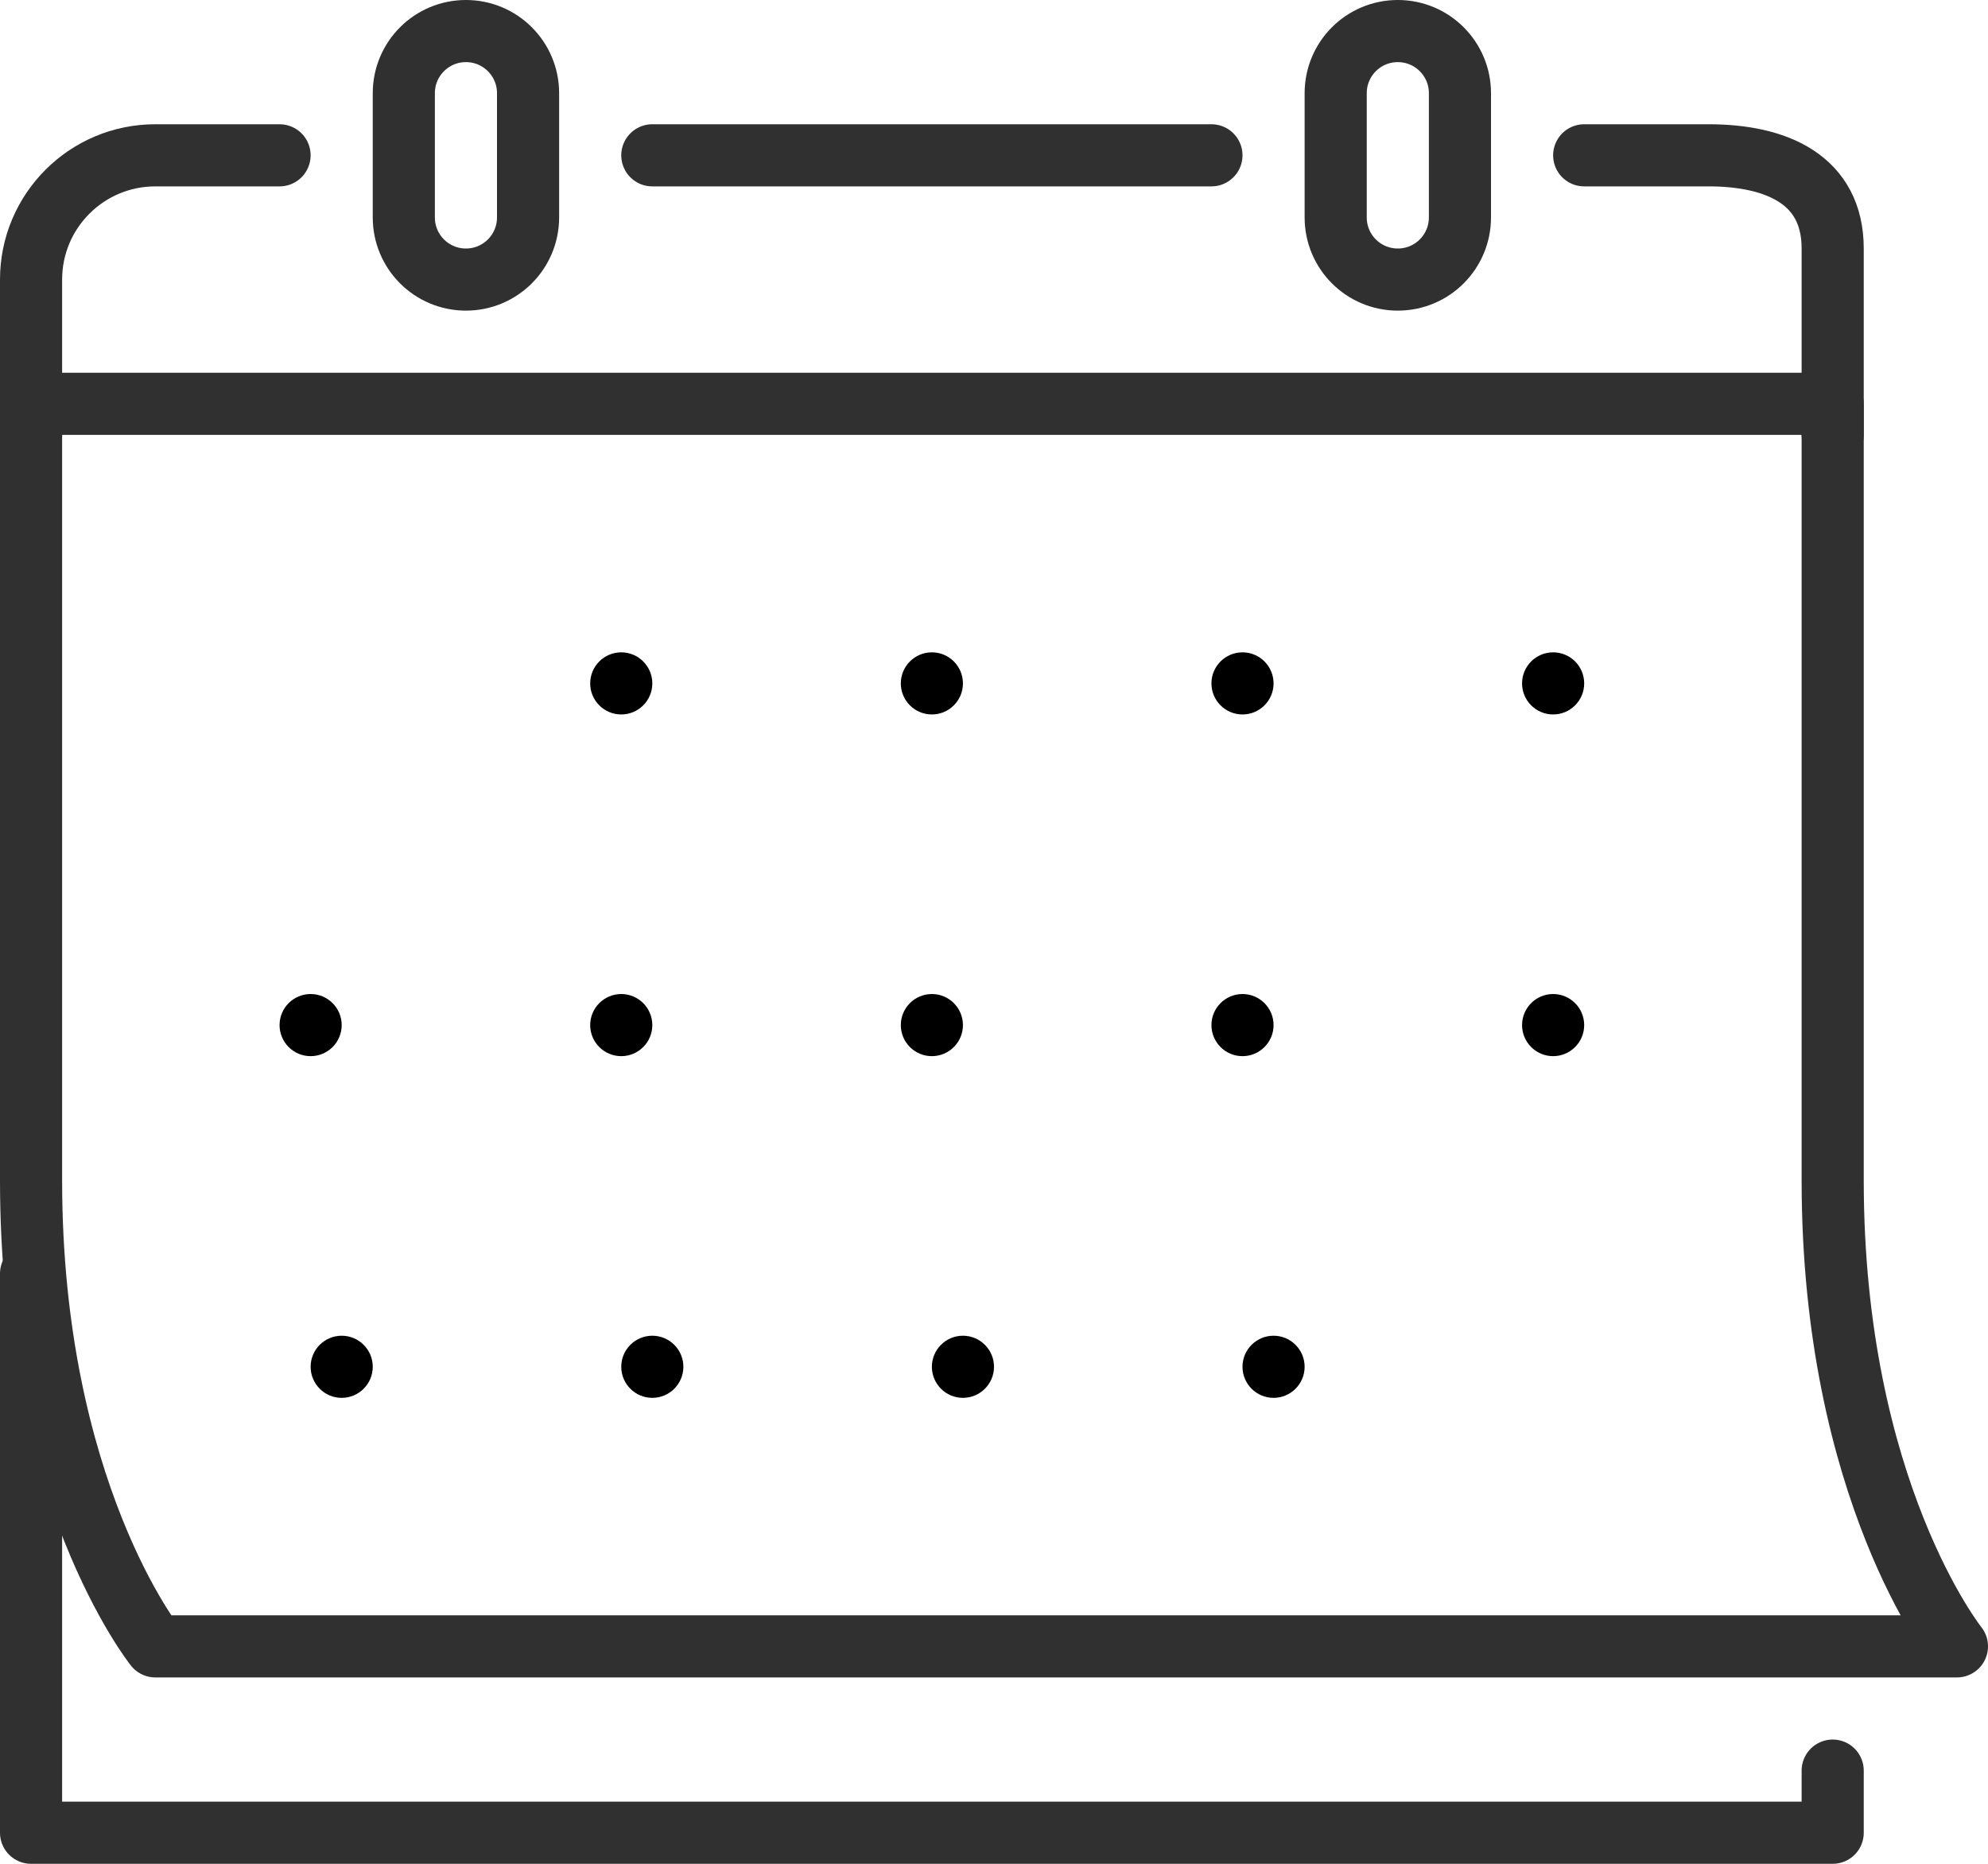
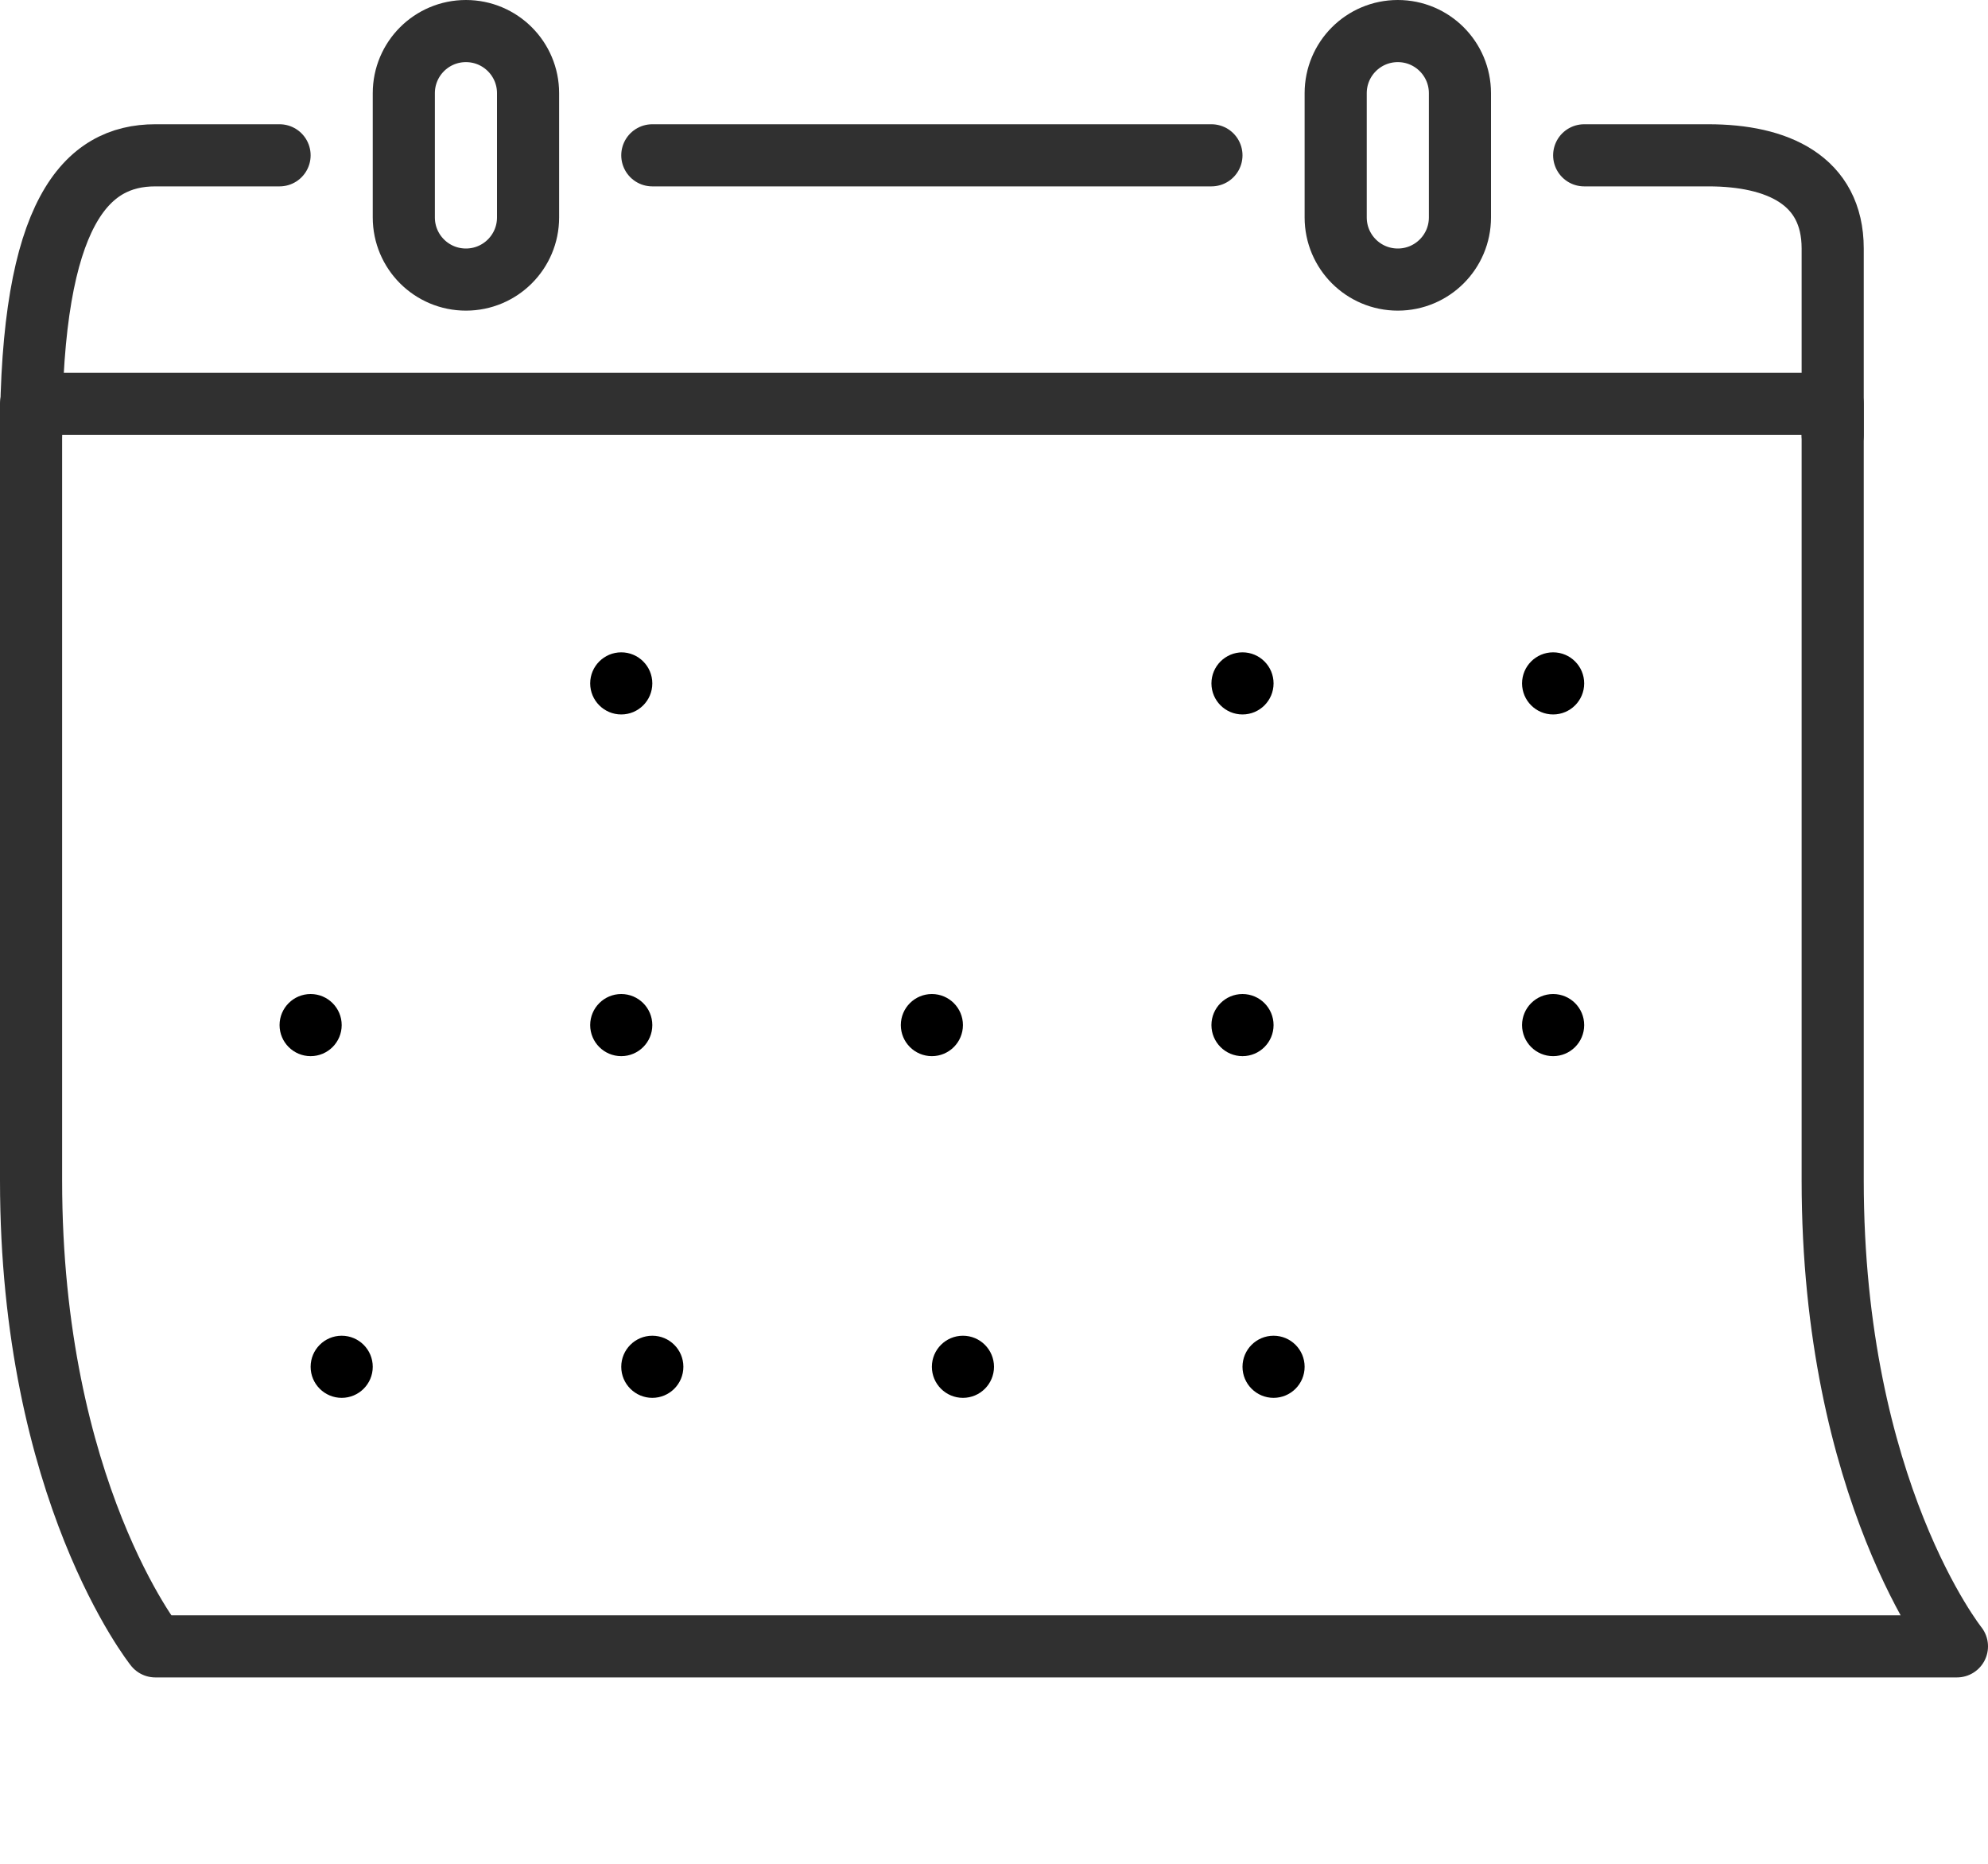
<svg xmlns="http://www.w3.org/2000/svg" width="64px" height="60px" viewBox="0 0 64 60">
  <title>D789CFBA-5714-41AC-98EF-CFC44F4E4438</title>
  <g id="Homepage" stroke="none" stroke-width="1" fill="none" fill-rule="evenodd">
    <g id="0.0-/-Homepage-DC-V1-Revised" transform="translate(-247, -2279)">
      <g id="MODULE-6:-Stats" transform="translate(143, 2280)">
        <g id="Group-41" transform="translate(105, 0)">
          <path d="M0,12 L0,37 C0,47 4,52 4,52 L47,52 L62,52 C62,52 58,47 58,37 L58,12 L28,12 L0,12" id="Stroke-1" stroke="#303030" stroke-width="2" stroke-linecap="round" stroke-linejoin="round" />
          <path d="M20,21 C20,21.552 19.552,22 19,22 C18.448,22 18,21.552 18,21 C18,20.448 18.448,20 19,20 C19.552,20 20,20.448 20,21" id="Fill-3" fill="#000000" />
-           <path d="M30,21 C30,21.552 29.552,22 29,22 C28.448,22 28,21.552 28,21 C28,20.448 28.448,20 29,20 C29.552,20 30,20.448 30,21" id="Fill-5" fill="#000000" />
          <path d="M40,21 C40,21.552 39.552,22 39,22 C38.448,22 38,21.552 38,21 C38,20.448 38.448,20 39,20 C39.552,20 40,20.448 40,21" id="Fill-7" fill="#000000" />
          <path d="M50,21 C50,21.552 49.552,22 49,22 C48.448,22 48,21.552 48,21 C48,20.448 48.448,20 49,20 C49.552,20 50,20.448 50,21" id="Fill-9" fill="#000000" />
          <path d="M30,32 C30,32.552 29.552,33 29,33 C28.448,33 28,32.552 28,32 C28,31.448 28.448,31 29,31 C29.552,31 30,31.448 30,32" id="Fill-11" fill="#000000" />
          <path d="M40,32 C40,32.552 39.552,33 39,33 C38.448,33 38,32.552 38,32 C38,31.448 38.448,31 39,31 C39.552,31 40,31.448 40,32" id="Fill-13" fill="#000000" />
          <path d="M31,43 C31,43.552 30.552,44 30,44 C29.448,44 29,43.552 29,43 C29,42.448 29.448,42 30,42 C30.552,42 31,42.448 31,43" id="Fill-15" fill="#000000" />
          <path d="M41,43 C41,43.552 40.552,44 40,44 C39.448,44 39,43.552 39,43 C39,42.448 39.448,42 40,42 C40.552,42 41,42.448 41,43" id="Fill-17" fill="#000000" />
          <path d="M10,32 C10,32.552 9.552,33 9,33 C8.448,33 8,32.552 8,32 C8,31.448 8.448,31 9,31 C9.552,31 10,31.448 10,32" id="Fill-19" fill="#000000" />
          <path d="M20,32 C20,32.552 19.552,33 19,33 C18.448,33 18,32.552 18,32 C18,31.448 18.448,31 19,31 C19.552,31 20,31.448 20,32" id="Fill-21" fill="#000000" />
          <path d="M11,43 C11,43.552 10.552,44 10,44 C9.448,44 9,43.552 9,43 C9,42.448 9.448,42 10,42 C10.552,42 11,42.448 11,43" id="Fill-23" fill="#000000" />
          <path d="M21,43 C21,43.552 20.552,44 20,44 C19.448,44 19,43.552 19,43 C19,42.448 19.448,42 20,42 C20.552,42 21,42.448 21,43" id="Fill-25" fill="#000000" />
          <path d="M50,32 C50,32.552 49.552,33 49,33 C48.448,33 48,32.552 48,32 C48,31.448 48.448,31 49,31 C49.552,31 50,31.448 50,32" id="Fill-27" fill="#000000" />
          <path d="M16,6 C16,7.105 15.105,8 14,8 C12.894,8 12,7.105 12,6 L12,2 C12,0.895 12.894,0 14,0 C15.105,0 16,0.895 16,2 L16,6 Z" id="Stroke-29" stroke="#303030" stroke-width="2" stroke-linecap="round" stroke-linejoin="round" />
          <path d="M46,6 C46,7.105 45.105,8 44,8 C42.894,8 42,7.105 42,6 L42,2 C42,0.895 42.894,0 44,0 C45.105,0 46,0.895 46,2 L46,6 Z" id="Stroke-31" stroke="#303030" stroke-width="2" stroke-linecap="round" stroke-linejoin="round" />
          <path d="M50,4 L54,4 C56.209,4 58,4.791 58,7 L58,13" id="Stroke-33" stroke="#303030" stroke-width="2" stroke-linecap="round" stroke-linejoin="round" />
          <line x1="20" y1="4" x2="38" y2="4" id="Stroke-35" stroke="#303030" stroke-width="2" stroke-linecap="round" stroke-linejoin="round" />
-           <path d="M0,13 L0,8 C0,5.791 1.791,4 4,4 L8,4" id="Stroke-37" stroke="#303030" stroke-width="2" stroke-linecap="round" stroke-linejoin="round" />
-           <polyline id="Stroke-39" stroke="#303030" stroke-width="2" stroke-linecap="round" stroke-linejoin="round" points="0 40 0 58 58 58 58 56" />
+           <path d="M0,13 C0,5.791 1.791,4 4,4 L8,4" id="Stroke-37" stroke="#303030" stroke-width="2" stroke-linecap="round" stroke-linejoin="round" />
        </g>
      </g>
    </g>
  </g>
</svg>